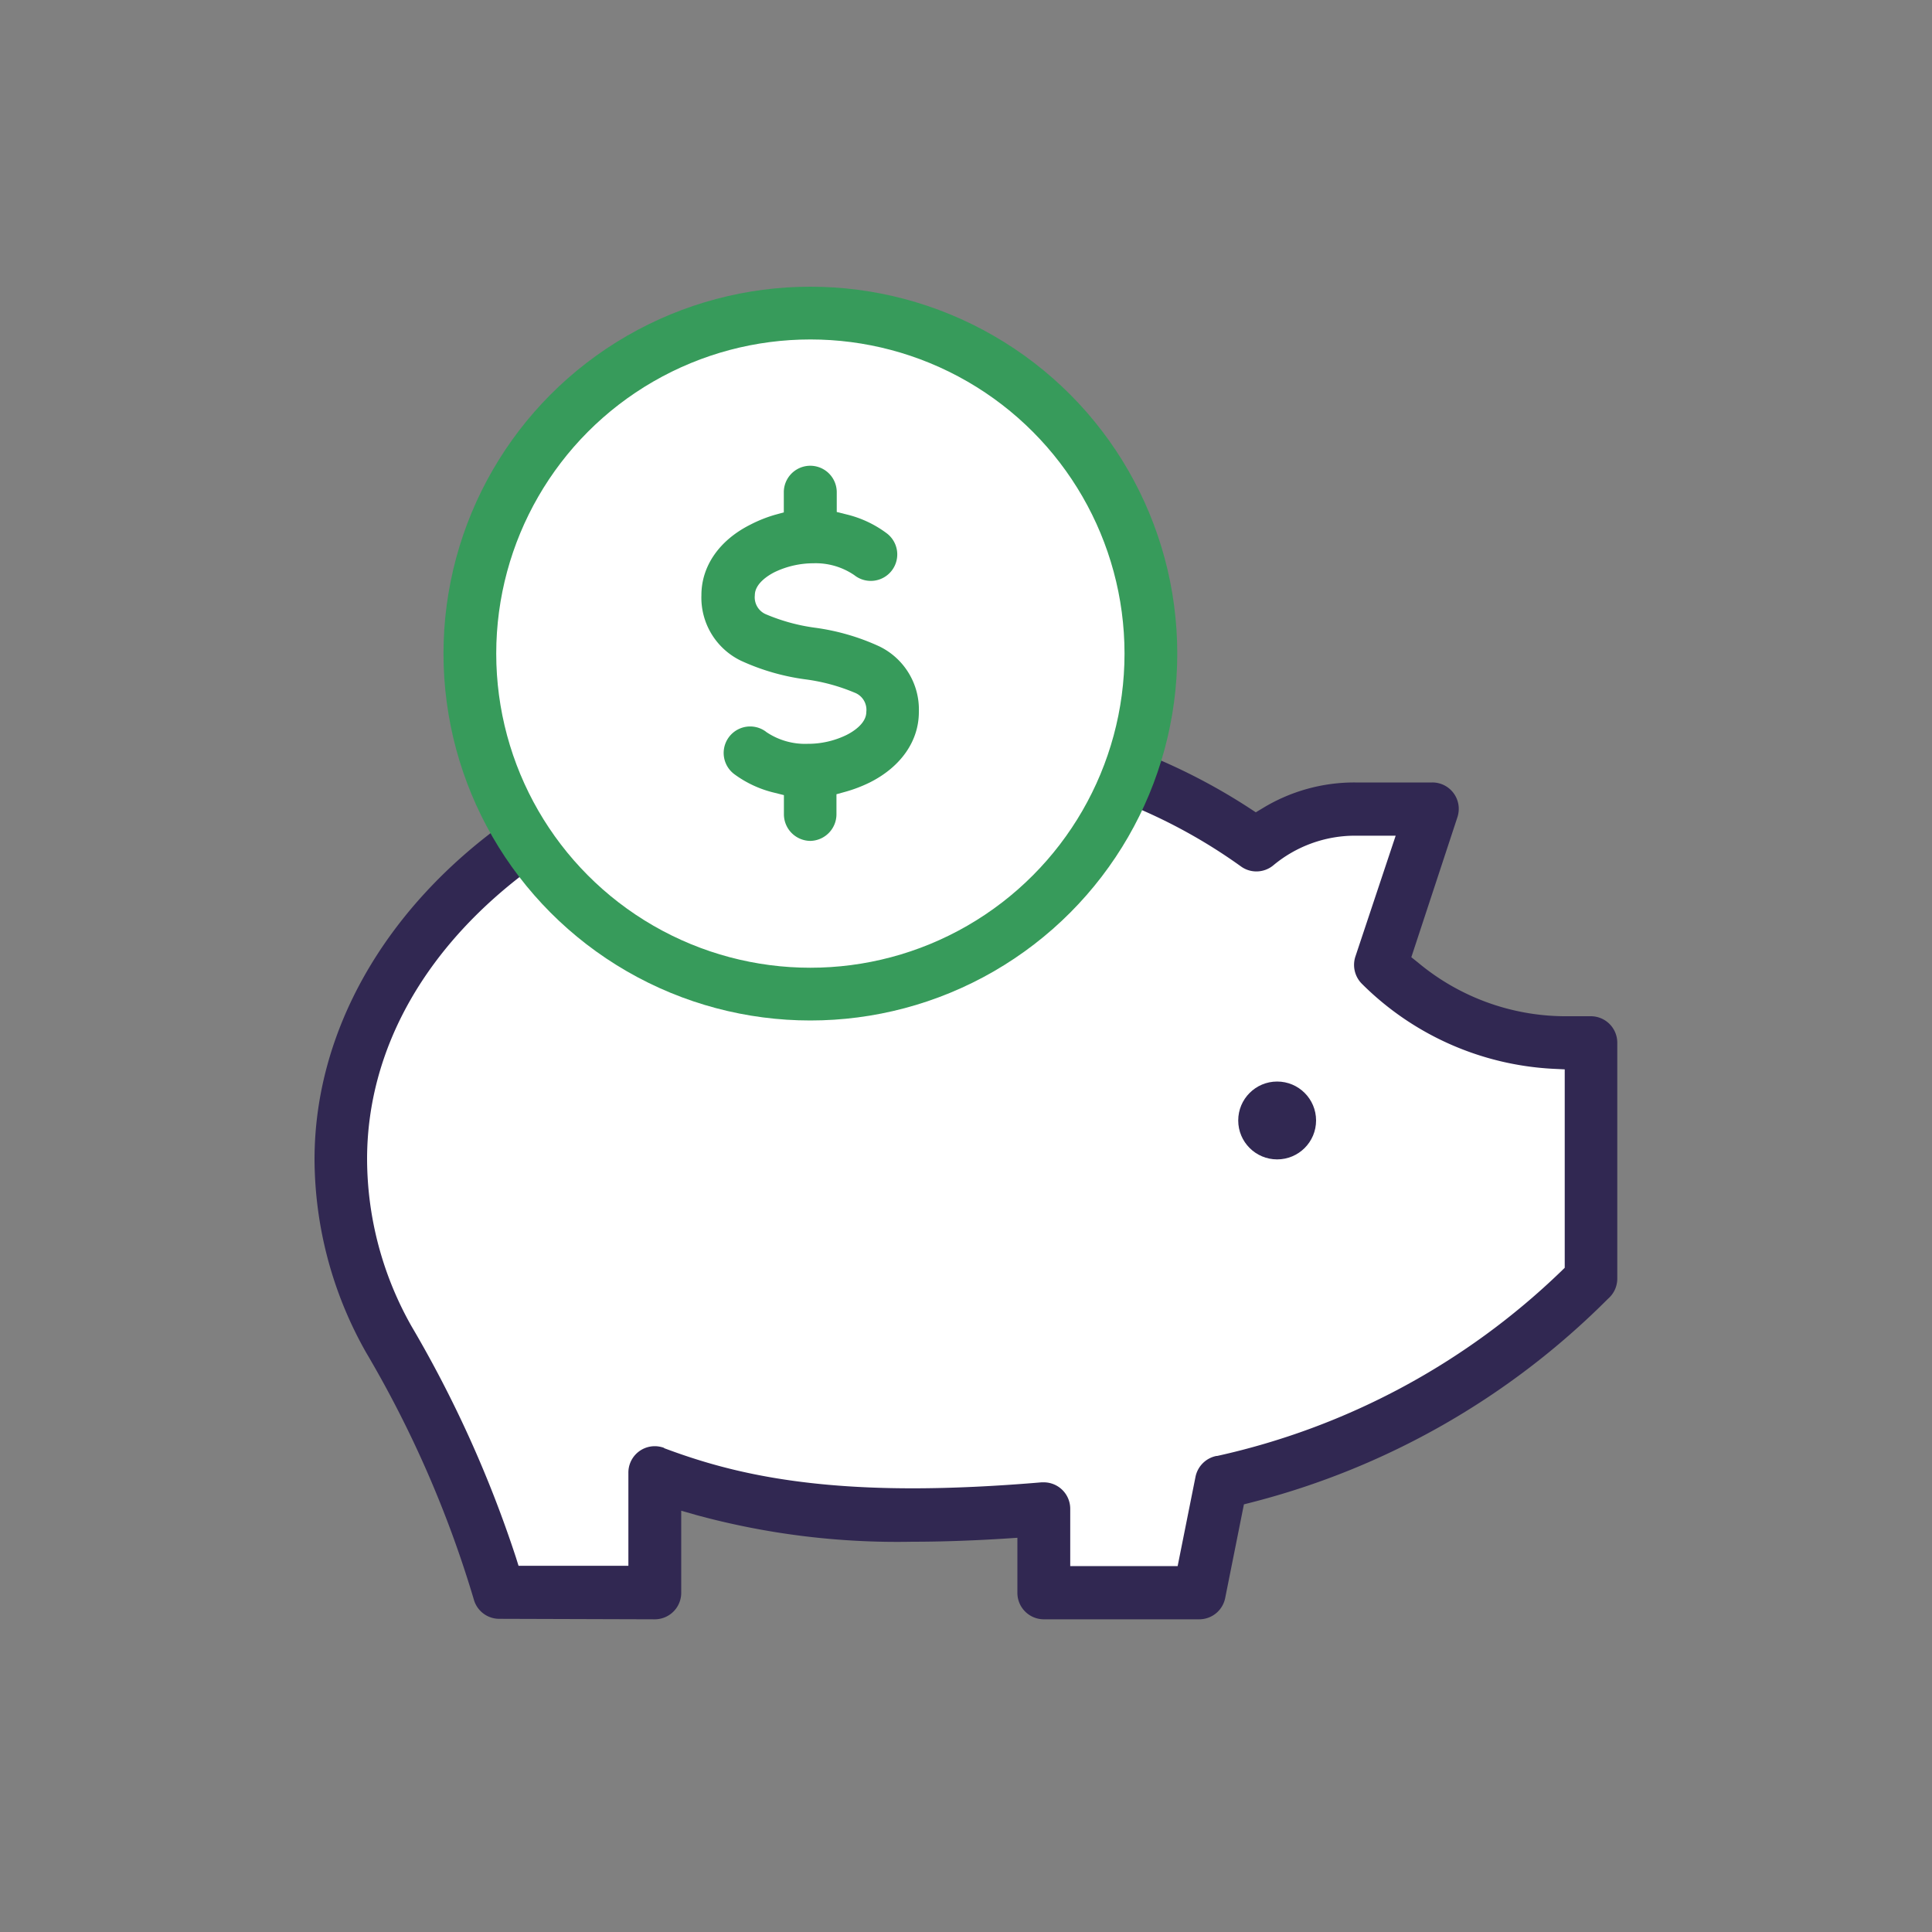
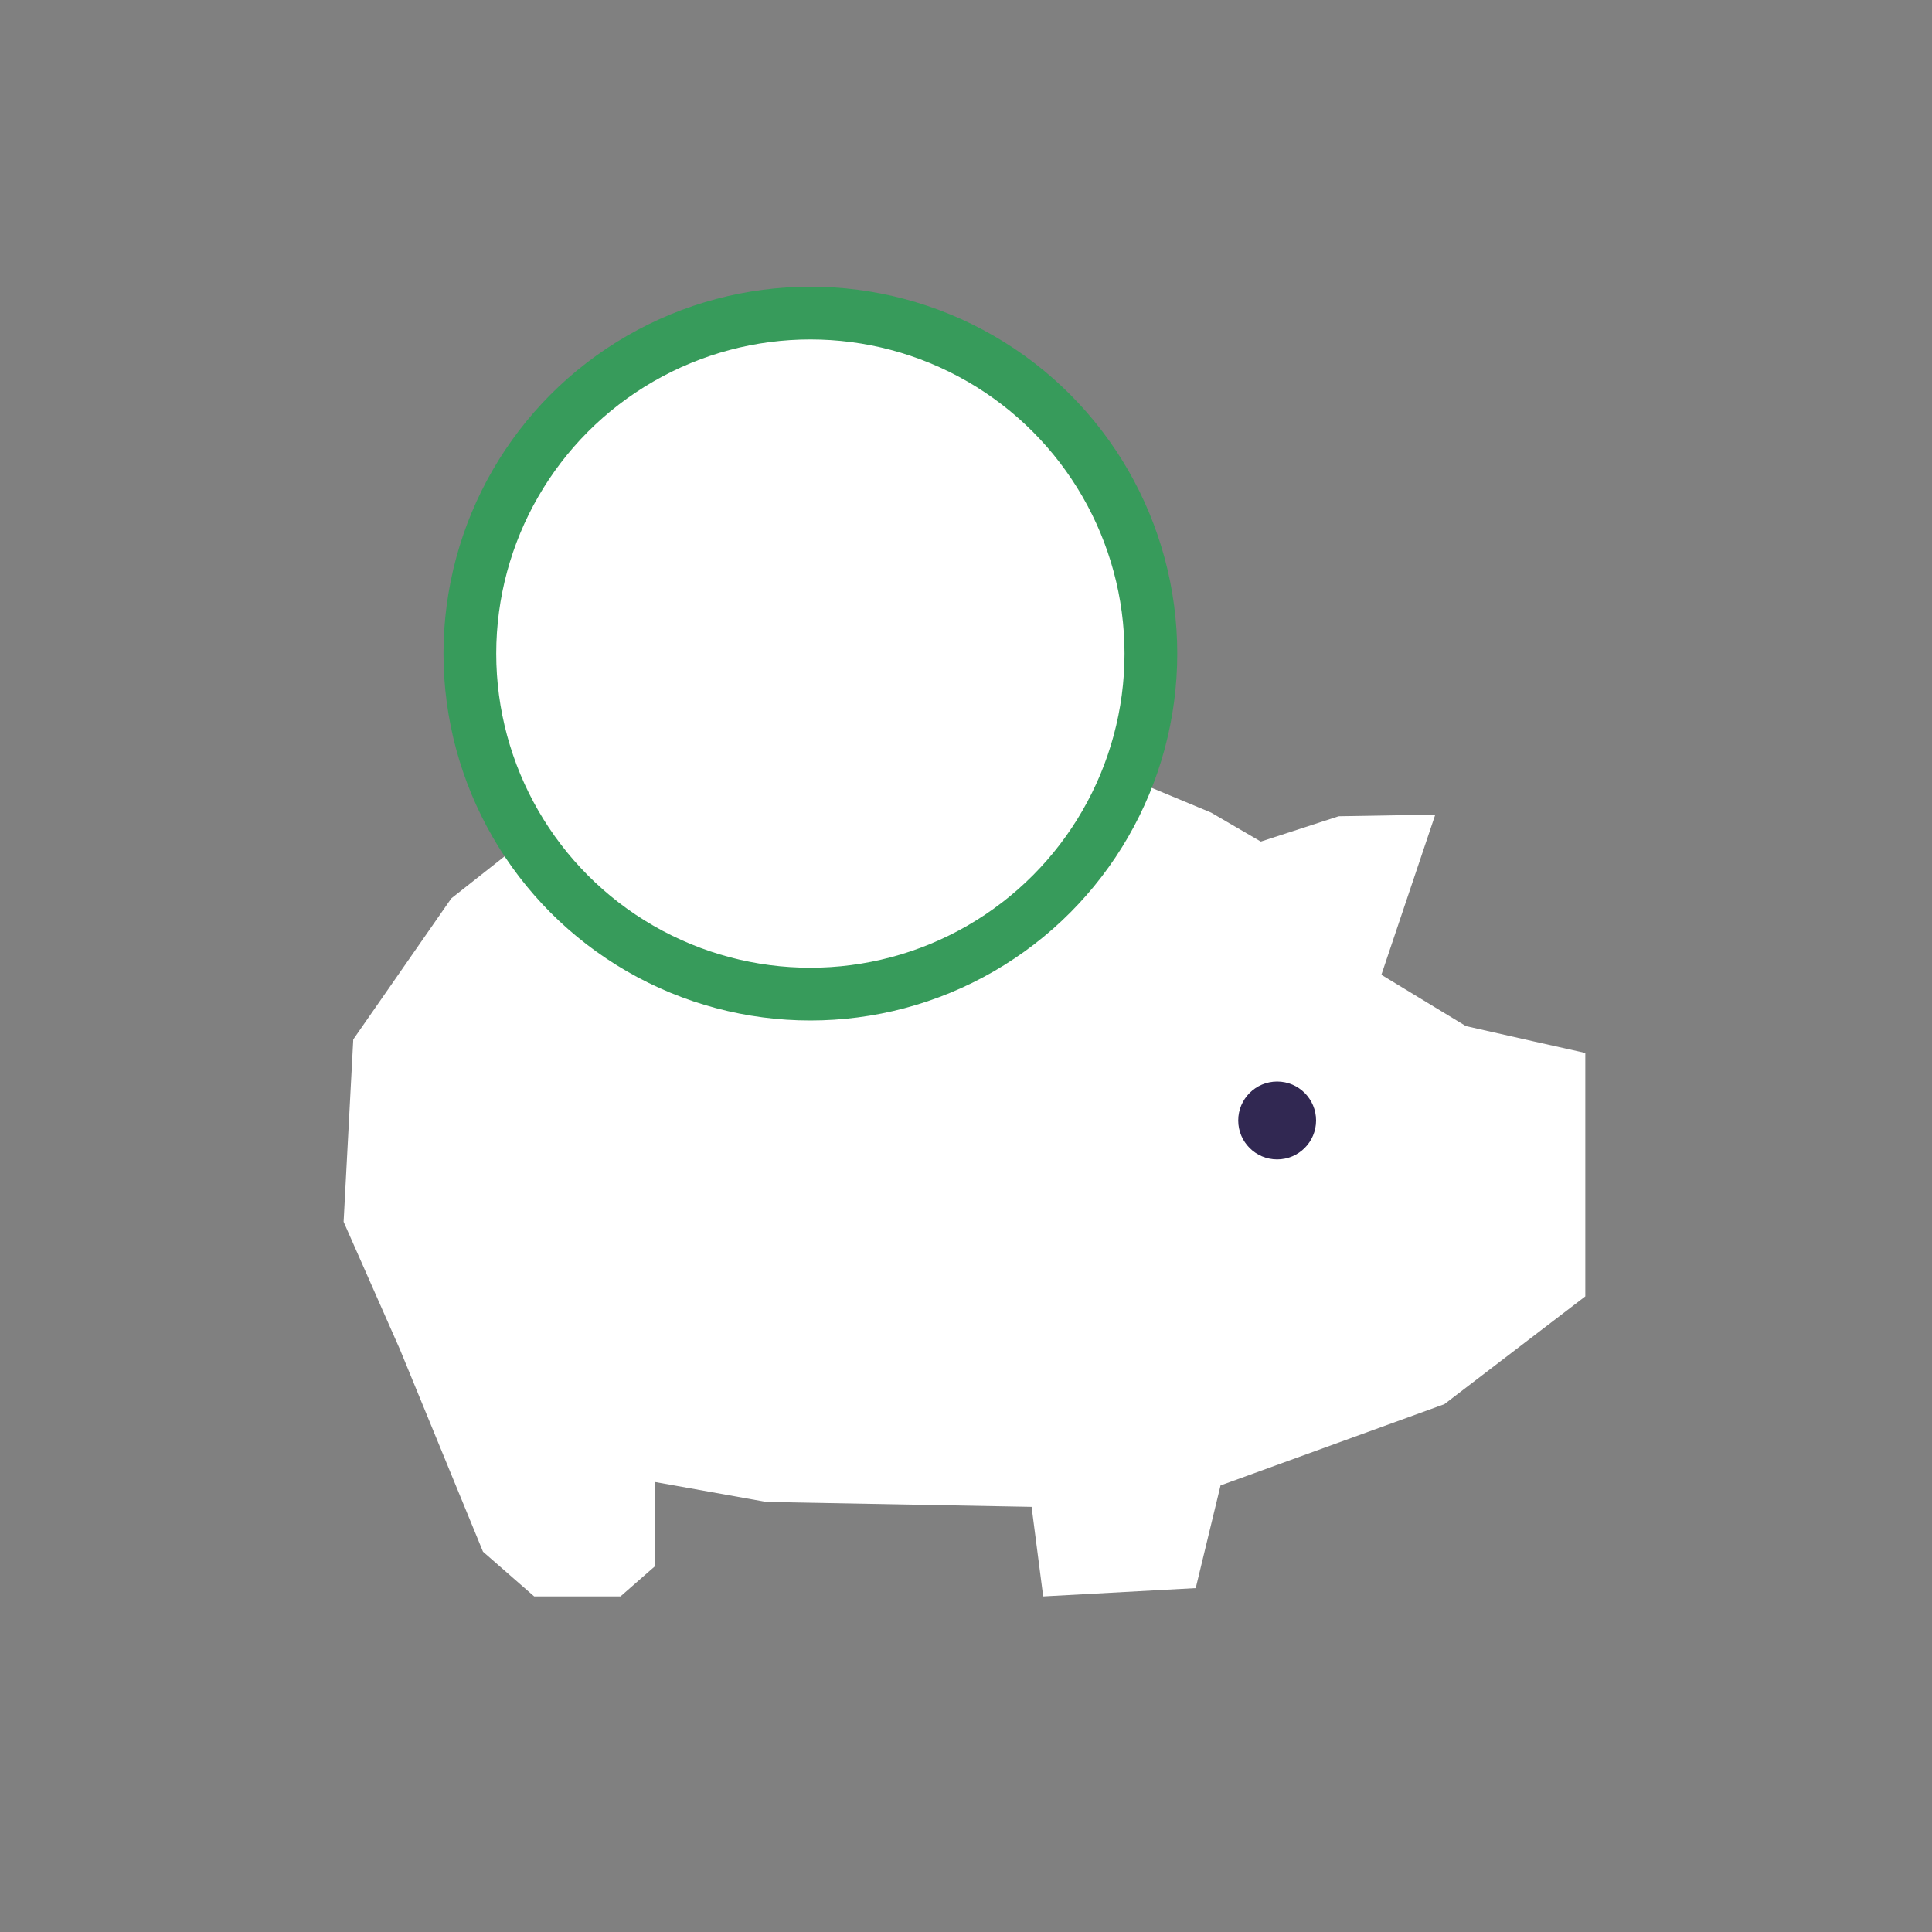
<svg xmlns="http://www.w3.org/2000/svg" id="Layer_1" data-name="Layer 1" viewBox="0 0 200 200">
  <rect x="0" y="0" width="200" height="200" fill="#808080" stroke="none" />
  <defs>
    <style>.cls-1,.cls-3{fill:#fff;}.cls-2{fill:#312852;}.cls-3{stroke:#379b5b;stroke-miterlimit:10;stroke-width:5.46px;}.cls-4{fill:#379b5b;}</style>
  </defs>
  <g id="Piggy_Bank_Icon" data-name="Piggy Bank Icon">
    <g id="Group_890" data-name="Group 890">
      <path id="Path_1368" data-name="Path 1368" class="cls-1" d="M164.11,109V134.2l-14.59,11.16-23.17,8.41-2.57,10.63-15.79.86-1.2-9.27-27.46-.51-11.5-2.06v8.69l-3.6,3.15H55.3L50,160.63,41.4,139.69l-5.83-13.21,1-18.88L46.72,93l10-7.89L67.49,95.93l13,4.22L94.43,98l11.33-5.84,5.67-8.58,1.94-4.46,12,5,5.15,3,8.06-2.62,10-.17L143,100.91l8.75,5.31,6.86,1.55Z" />
-       <path id="Path_1369" data-name="Path 1369" class="cls-2" d="M51.68,167.58a2.73,2.73,0,0,1-2.63-2,114.49,114.49,0,0,0-11.14-25.55,40.83,40.83,0,0,1-5.35-20c0-13.19,7.2-25.92,19.76-34.92l.9-.65-.5-1a34.41,34.41,0,0,1-3.78-15.79,35,35,0,1,1,69.91,0,35.89,35.89,0,0,1-1.13,8.81l-.29,1.09,1,.43a62.22,62.22,0,0,1,10.9,5.65l.67.44.7-.42A18.24,18.24,0,0,1,140.27,81h8a2.73,2.73,0,0,1,2.74,2.74,2.82,2.82,0,0,1-.14.86L146.1,99.09l.7.56a23.88,23.88,0,0,0,15,5.55h2.88a2.74,2.74,0,0,1,2.74,2.74v24.43a2.74,2.74,0,0,1-.8,1.93l-.24.23a80.2,80.2,0,0,1-36.82,21l-.79.2-1.94,9.7a2.74,2.74,0,0,1-2.69,2.2H108.05a2.74,2.74,0,0,1-2.73-2.74v-5.7l-1.37.09c-3.35.21-6.56.32-9.53.32a79.19,79.19,0,0,1-22.25-2.74l-1.65-.47v8.5a2.74,2.74,0,0,1-2.73,2.74Zm17.06-17.67c5.51,2.06,12.88,4.16,25.73,4.16,4,0,8.53-.21,13.35-.62h.24a2.74,2.74,0,0,1,2.73,2.74v5.93h11.12l1.85-9.25a2.76,2.76,0,0,1,2.16-2.15H126a74.36,74.36,0,0,0,35.59-19.1l.39-.38V110.7l-1.24-.06A30.22,30.22,0,0,1,141,101.86a2.77,2.77,0,0,1-.69-2.84l4.17-12.51h-4.25a13.22,13.22,0,0,0-8.43,3.08,2.74,2.74,0,0,1-1.74.62,2.71,2.71,0,0,1-1.6-.52,56,56,0,0,0-12-6.56l-1.08-.44-.54,1A34.93,34.93,0,0,1,57,90L56.22,89l-1,.71C44.15,97.75,38,108.51,38,120a35.27,35.27,0,0,0,4.61,17.31,122.22,122.22,0,0,1,10.79,23.89l.28.89H65.05v-9.63a2.73,2.73,0,0,1,2.71-2.75,2.8,2.8,0,0,1,1,.18ZM54.41,67.67A29.48,29.48,0,1,0,83.89,38.19,29.48,29.48,0,0,0,54.41,67.67Z" />
      <circle id="Ellipse_391" data-name="Ellipse 391" class="cls-3" cx="83.89" cy="67.66" r="35.25" />
      <circle id="Ellipse_392" data-name="Ellipse 392" class="cls-2" cx="132.21" cy="115.99" r="4.03" />
-       <path id="Path_1371" data-name="Path 1371" class="cls-4" d="M83.89,87.05a2.76,2.76,0,0,1-2.74-2.74v-2l-1-.25a11.43,11.43,0,0,1-4.11-1.9,2.74,2.74,0,0,1,3.23-4.43l.06.05A7.17,7.17,0,0,0,83.6,77a9.11,9.11,0,0,0,4-.9c.63-.31,2.08-1.17,2.08-2.4a1.9,1.9,0,0,0-1.22-2,19.67,19.67,0,0,0-5.06-1.37,23.31,23.31,0,0,1-6.67-1.92,7.25,7.25,0,0,1-4.12-6.81c0-3,1.86-5.69,5.09-7.3a14,14,0,0,1,2.5-1l.94-.26V51a2.74,2.74,0,0,1,5.48-.09V53l1,.25a11.37,11.37,0,0,1,4.11,1.91,2.74,2.74,0,1,1-3.29,4.38,7.09,7.09,0,0,0-4.24-1.23,9.31,9.31,0,0,0-4,.91c-.62.31-2.06,1.17-2.06,2.4a1.91,1.91,0,0,0,1.22,2,19.64,19.64,0,0,0,5,1.36A23.29,23.29,0,0,1,91,66.9a7.26,7.26,0,0,1,4.12,6.81c0,3-1.86,5.68-5.1,7.3a14.69,14.69,0,0,1-2.49.95l-.94.26v2.09A2.76,2.76,0,0,1,83.89,87.05Z" />
    </g>
  </g>
</svg>